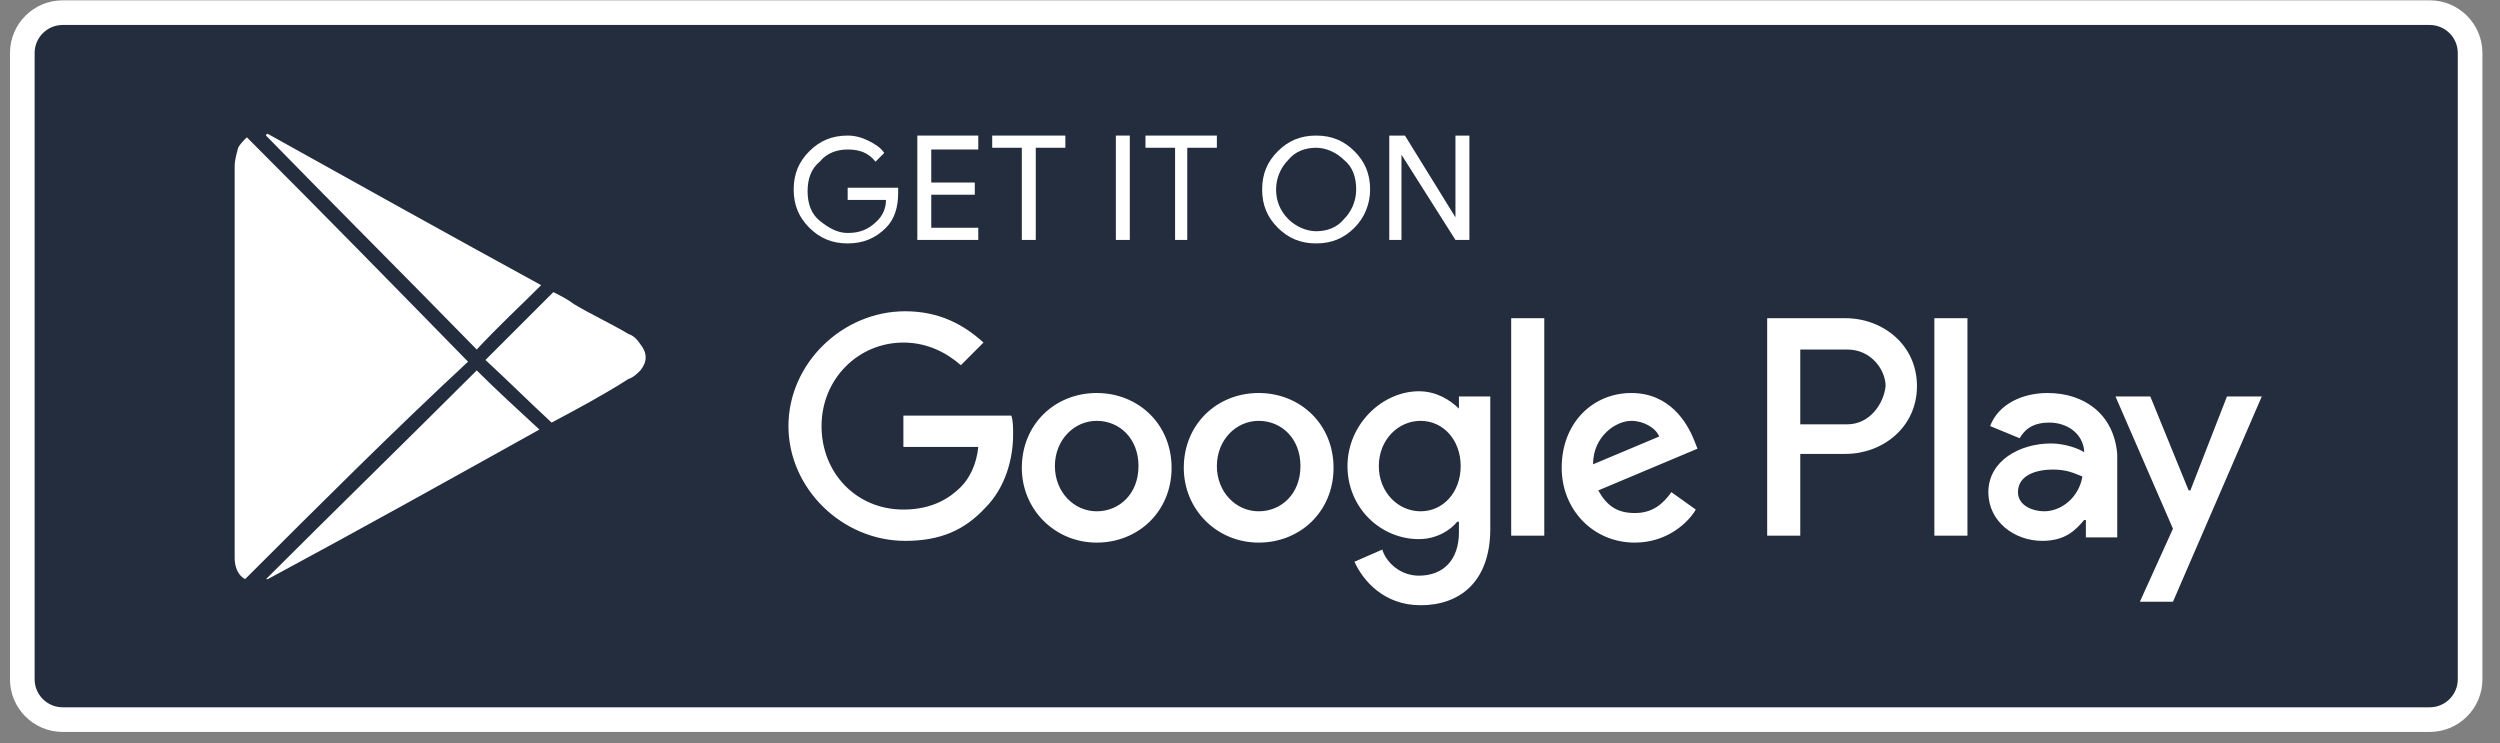
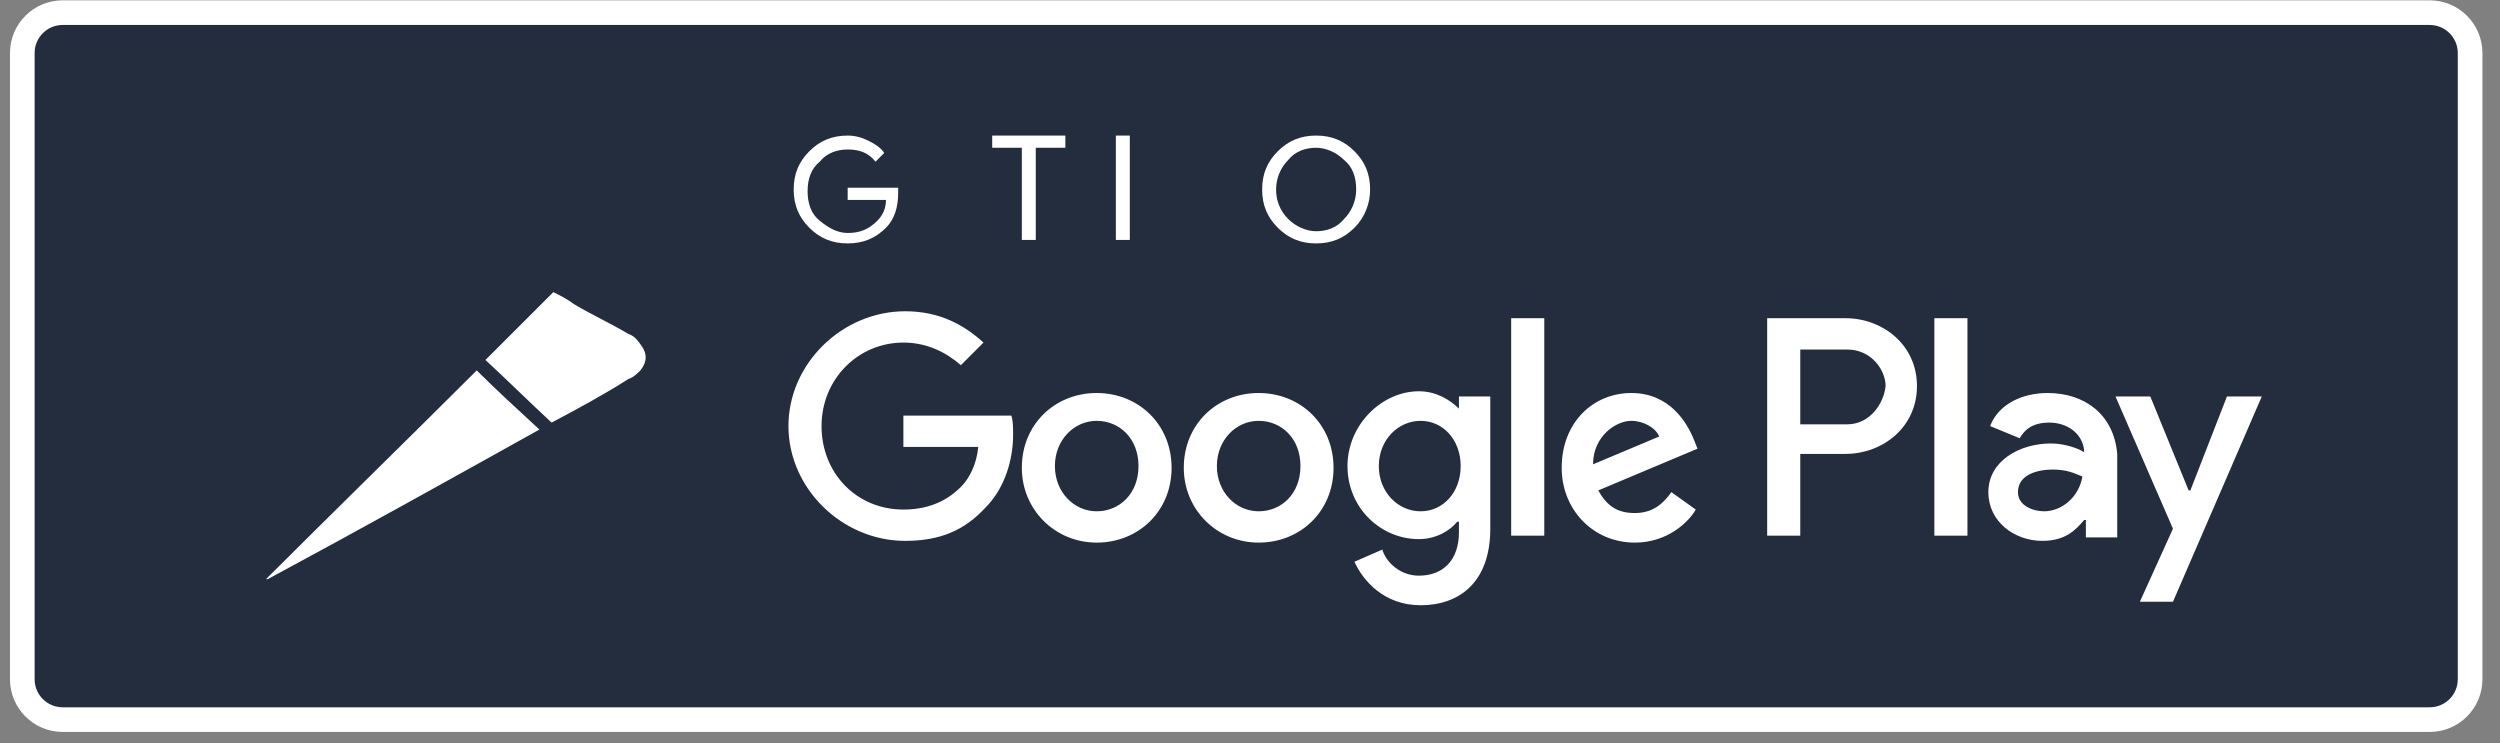
<svg xmlns="http://www.w3.org/2000/svg" width="148" height="44" viewBox="0 0 148 44" fill="none">
  <rect x="0" y="0" width="148" height="44" fill="#808080" stroke="none" />
  <path d="M143.835 0.748H3.715C2.392 0.748 1.32 1.818 1.32 3.139V40.211C1.32 41.532 2.392 42.602 3.715 42.602H143.835C145.158 42.602 146.23 41.532 146.23 40.211V3.139C146.23 1.818 145.158 0.748 143.835 0.748Z" fill="#0C182E" fill-opacity="0.8" stroke="white" stroke-width="1.459" />
  <path d="M53.171 11.424C53.171 12.248 52.965 12.969 52.45 13.483C51.831 14.101 51.109 14.41 50.182 14.41C49.254 14.41 48.532 14.101 47.913 13.483C47.295 12.866 46.986 12.145 46.986 11.218C46.986 10.291 47.295 9.57 47.913 8.953C48.532 8.335 49.254 8.026 50.182 8.026C50.594 8.026 51.006 8.129 51.419 8.335C51.831 8.541 52.141 8.747 52.347 9.055L51.831 9.57C51.419 9.055 50.903 8.85 50.182 8.85C49.563 8.85 48.944 9.055 48.532 9.57C48.017 9.982 47.81 10.6 47.81 11.321C47.81 12.042 48.017 12.66 48.532 13.072C49.047 13.483 49.563 13.792 50.182 13.792C50.903 13.792 51.419 13.586 51.934 13.072C52.243 12.763 52.45 12.351 52.45 11.836H50.182V11.115H53.171C53.171 11.115 53.171 11.218 53.171 11.424Z" fill="white" />
-   <path d="M57.914 8.85H55.131V10.806H57.708V11.527H55.131V13.483H57.914V14.204H54.306V8.026H57.914V8.85Z" fill="white" />
  <path d="M61.317 14.204H60.492V8.747H58.739V8.026H63.069V8.747H61.317V14.204Z" fill="white" />
  <path d="M66.059 14.204V8.026H66.884V14.204H66.059Z" fill="white" />
-   <path d="M70.389 14.204H69.565V8.747H67.812V8.026H72.039V8.747H70.286V14.204H70.389Z" fill="white" />
  <path d="M80.183 13.483C79.565 14.101 78.843 14.41 77.915 14.41C76.987 14.41 76.266 14.101 75.647 13.483C75.028 12.866 74.719 12.145 74.719 11.218C74.719 10.291 75.028 9.57 75.647 8.953C76.266 8.335 76.987 8.026 77.915 8.026C78.843 8.026 79.565 8.335 80.183 8.953C80.802 9.57 81.111 10.291 81.111 11.218C81.111 12.042 80.802 12.866 80.183 13.483ZM76.266 12.969C76.678 13.38 77.297 13.689 77.915 13.689C78.534 13.689 79.152 13.483 79.565 12.969C79.977 12.557 80.286 11.939 80.286 11.218C80.286 10.497 80.08 9.879 79.565 9.467C79.152 9.055 78.534 8.747 77.915 8.747C77.297 8.747 76.678 8.953 76.266 9.467C75.853 9.879 75.544 10.497 75.544 11.218C75.544 11.836 75.75 12.454 76.266 12.969Z" fill="white" />
-   <path d="M82.245 14.204V8.026H83.173L86.163 12.866V11.63V8.026H86.988V14.204H86.163L82.967 9.159V10.394V14.204H82.245Z" fill="white" />
  <path d="M74.513 23.266C72.039 23.266 70.08 25.12 70.08 27.695C70.08 30.166 72.039 32.122 74.513 32.122C76.987 32.122 78.946 30.269 78.946 27.695C78.946 25.12 76.987 23.266 74.513 23.266ZM74.513 30.269C73.172 30.269 72.039 29.136 72.039 27.591C72.039 26.047 73.172 24.914 74.513 24.914C75.853 24.914 76.987 25.944 76.987 27.591C76.987 29.239 75.853 30.269 74.513 30.269ZM64.924 23.266C62.45 23.266 60.492 25.12 60.492 27.695C60.492 30.166 62.45 32.122 64.924 32.122C67.399 32.122 69.358 30.269 69.358 27.695C69.358 25.12 67.399 23.266 64.924 23.266ZM64.924 30.269C63.585 30.269 62.45 29.136 62.45 27.591C62.45 26.047 63.585 24.914 64.924 24.914C66.265 24.914 67.399 25.944 67.399 27.591C67.399 29.239 66.265 30.269 64.924 30.269ZM53.481 24.605V26.459H57.914C57.811 27.488 57.399 28.312 56.883 28.827C56.265 29.445 55.234 30.166 53.481 30.166C50.697 30.166 48.635 28.003 48.635 25.223C48.635 22.443 50.8 20.28 53.481 20.28C54.924 20.28 56.058 20.898 56.883 21.619L58.223 20.28C57.089 19.25 55.646 18.427 53.584 18.427C49.873 18.427 46.676 21.516 46.676 25.223C46.676 28.93 49.873 32.019 53.584 32.019C55.646 32.019 57.089 31.402 58.327 30.063C59.564 28.827 59.976 27.077 59.976 25.738C59.976 25.326 59.976 24.914 59.873 24.605H53.481ZM100.287 26.047C99.875 25.017 98.844 23.266 96.576 23.266C94.308 23.266 92.452 25.017 92.452 27.695C92.452 30.166 94.308 32.122 96.782 32.122C98.741 32.122 99.978 30.887 100.39 30.166L98.947 29.136C98.432 29.857 97.813 30.372 96.782 30.372C95.751 30.372 95.132 29.96 94.617 29.033L100.493 26.562L100.287 26.047ZM94.308 27.488C94.308 25.841 95.648 24.914 96.576 24.914C97.297 24.914 98.019 25.326 98.225 25.841L94.308 27.488ZM89.462 31.71H91.421V18.838H89.462V31.71ZM86.369 24.193C85.853 23.678 85.029 23.163 83.998 23.163C81.833 23.163 79.771 25.12 79.771 27.591C79.771 30.063 81.73 31.916 83.998 31.916C85.029 31.916 85.853 31.402 86.266 30.887H86.369V31.505C86.369 33.152 85.441 34.079 83.998 34.079C82.864 34.079 82.039 33.255 81.833 32.534L80.183 33.255C80.698 34.388 81.936 35.83 84.101 35.83C86.369 35.83 88.225 34.491 88.225 31.299V23.472H86.369V24.193ZM84.101 30.269C82.761 30.269 81.626 29.136 81.626 27.591C81.626 26.047 82.761 24.914 84.101 24.914C85.441 24.914 86.472 26.047 86.472 27.591C86.472 29.136 85.441 30.269 84.101 30.269ZM109.257 18.838H104.617V31.71H106.576V26.871H109.257C111.421 26.871 113.484 25.326 113.484 22.855C113.484 20.383 111.421 18.838 109.257 18.838ZM109.36 25.12H106.576V20.692H109.36C110.803 20.692 111.628 21.928 111.628 22.855C111.525 23.884 110.7 25.12 109.36 25.12ZM121.216 23.266C119.772 23.266 118.329 23.884 117.814 25.223L119.566 25.944C119.979 25.223 120.597 25.017 121.319 25.017C122.35 25.017 123.278 25.635 123.381 26.665V26.768C123.072 26.562 122.247 26.253 121.422 26.253C119.566 26.253 117.711 27.282 117.711 29.136C117.711 30.887 119.257 32.019 120.907 32.019C122.247 32.019 122.865 31.402 123.381 30.784H123.484V31.814H125.34V26.871C125.134 24.502 123.381 23.266 121.216 23.266ZM121.01 30.269C120.391 30.269 119.463 29.96 119.463 29.136C119.463 28.106 120.597 27.797 121.525 27.797C122.35 27.797 122.762 28.003 123.278 28.209C123.072 29.445 122.04 30.269 121.01 30.269ZM131.835 23.472L129.67 29.033H129.567L127.299 23.472H125.237L128.639 31.299L126.68 35.624H128.639L133.897 23.472H131.835ZM114.514 31.71H116.473V18.838H114.514V31.71Z" fill="white" />
-   <path d="M14.51 34.284C14.098 34.078 13.892 33.563 13.892 33.049C13.892 32.946 13.892 32.74 13.892 32.637C13.892 25.017 13.892 17.396 13.892 9.879C13.892 9.467 13.995 9.158 14.098 8.746C14.201 8.54 14.407 8.334 14.613 8.128C19.047 12.556 23.377 16.984 27.707 21.412C23.273 25.531 18.943 29.856 14.51 34.284Z" fill="white" />
-   <path d="M32.036 16.882C30.799 18.118 29.459 19.354 28.222 20.692C24.098 16.47 19.871 12.248 15.747 8.026C15.747 8.026 15.747 7.923 15.85 7.923C21.211 10.909 26.572 13.896 32.036 16.882Z" fill="white" />
  <path d="M15.747 34.285C19.871 30.166 24.098 26.047 28.222 21.928C29.356 23.061 30.593 24.194 31.933 25.429C26.572 28.416 21.211 31.402 15.85 34.285H15.747Z" fill="white" />
  <path d="M32.655 25.017C31.315 23.781 30.078 22.545 28.738 21.31C30.078 19.971 31.418 18.632 32.758 17.294C33.171 17.499 33.583 17.705 33.995 18.014C35.026 18.632 36.161 19.147 37.191 19.765C37.501 19.868 37.707 20.074 37.913 20.383C38.326 20.898 38.326 21.413 37.913 21.927C37.707 22.133 37.501 22.339 37.191 22.442C35.748 23.369 34.202 24.193 32.655 25.017Z" fill="white" />
</svg>